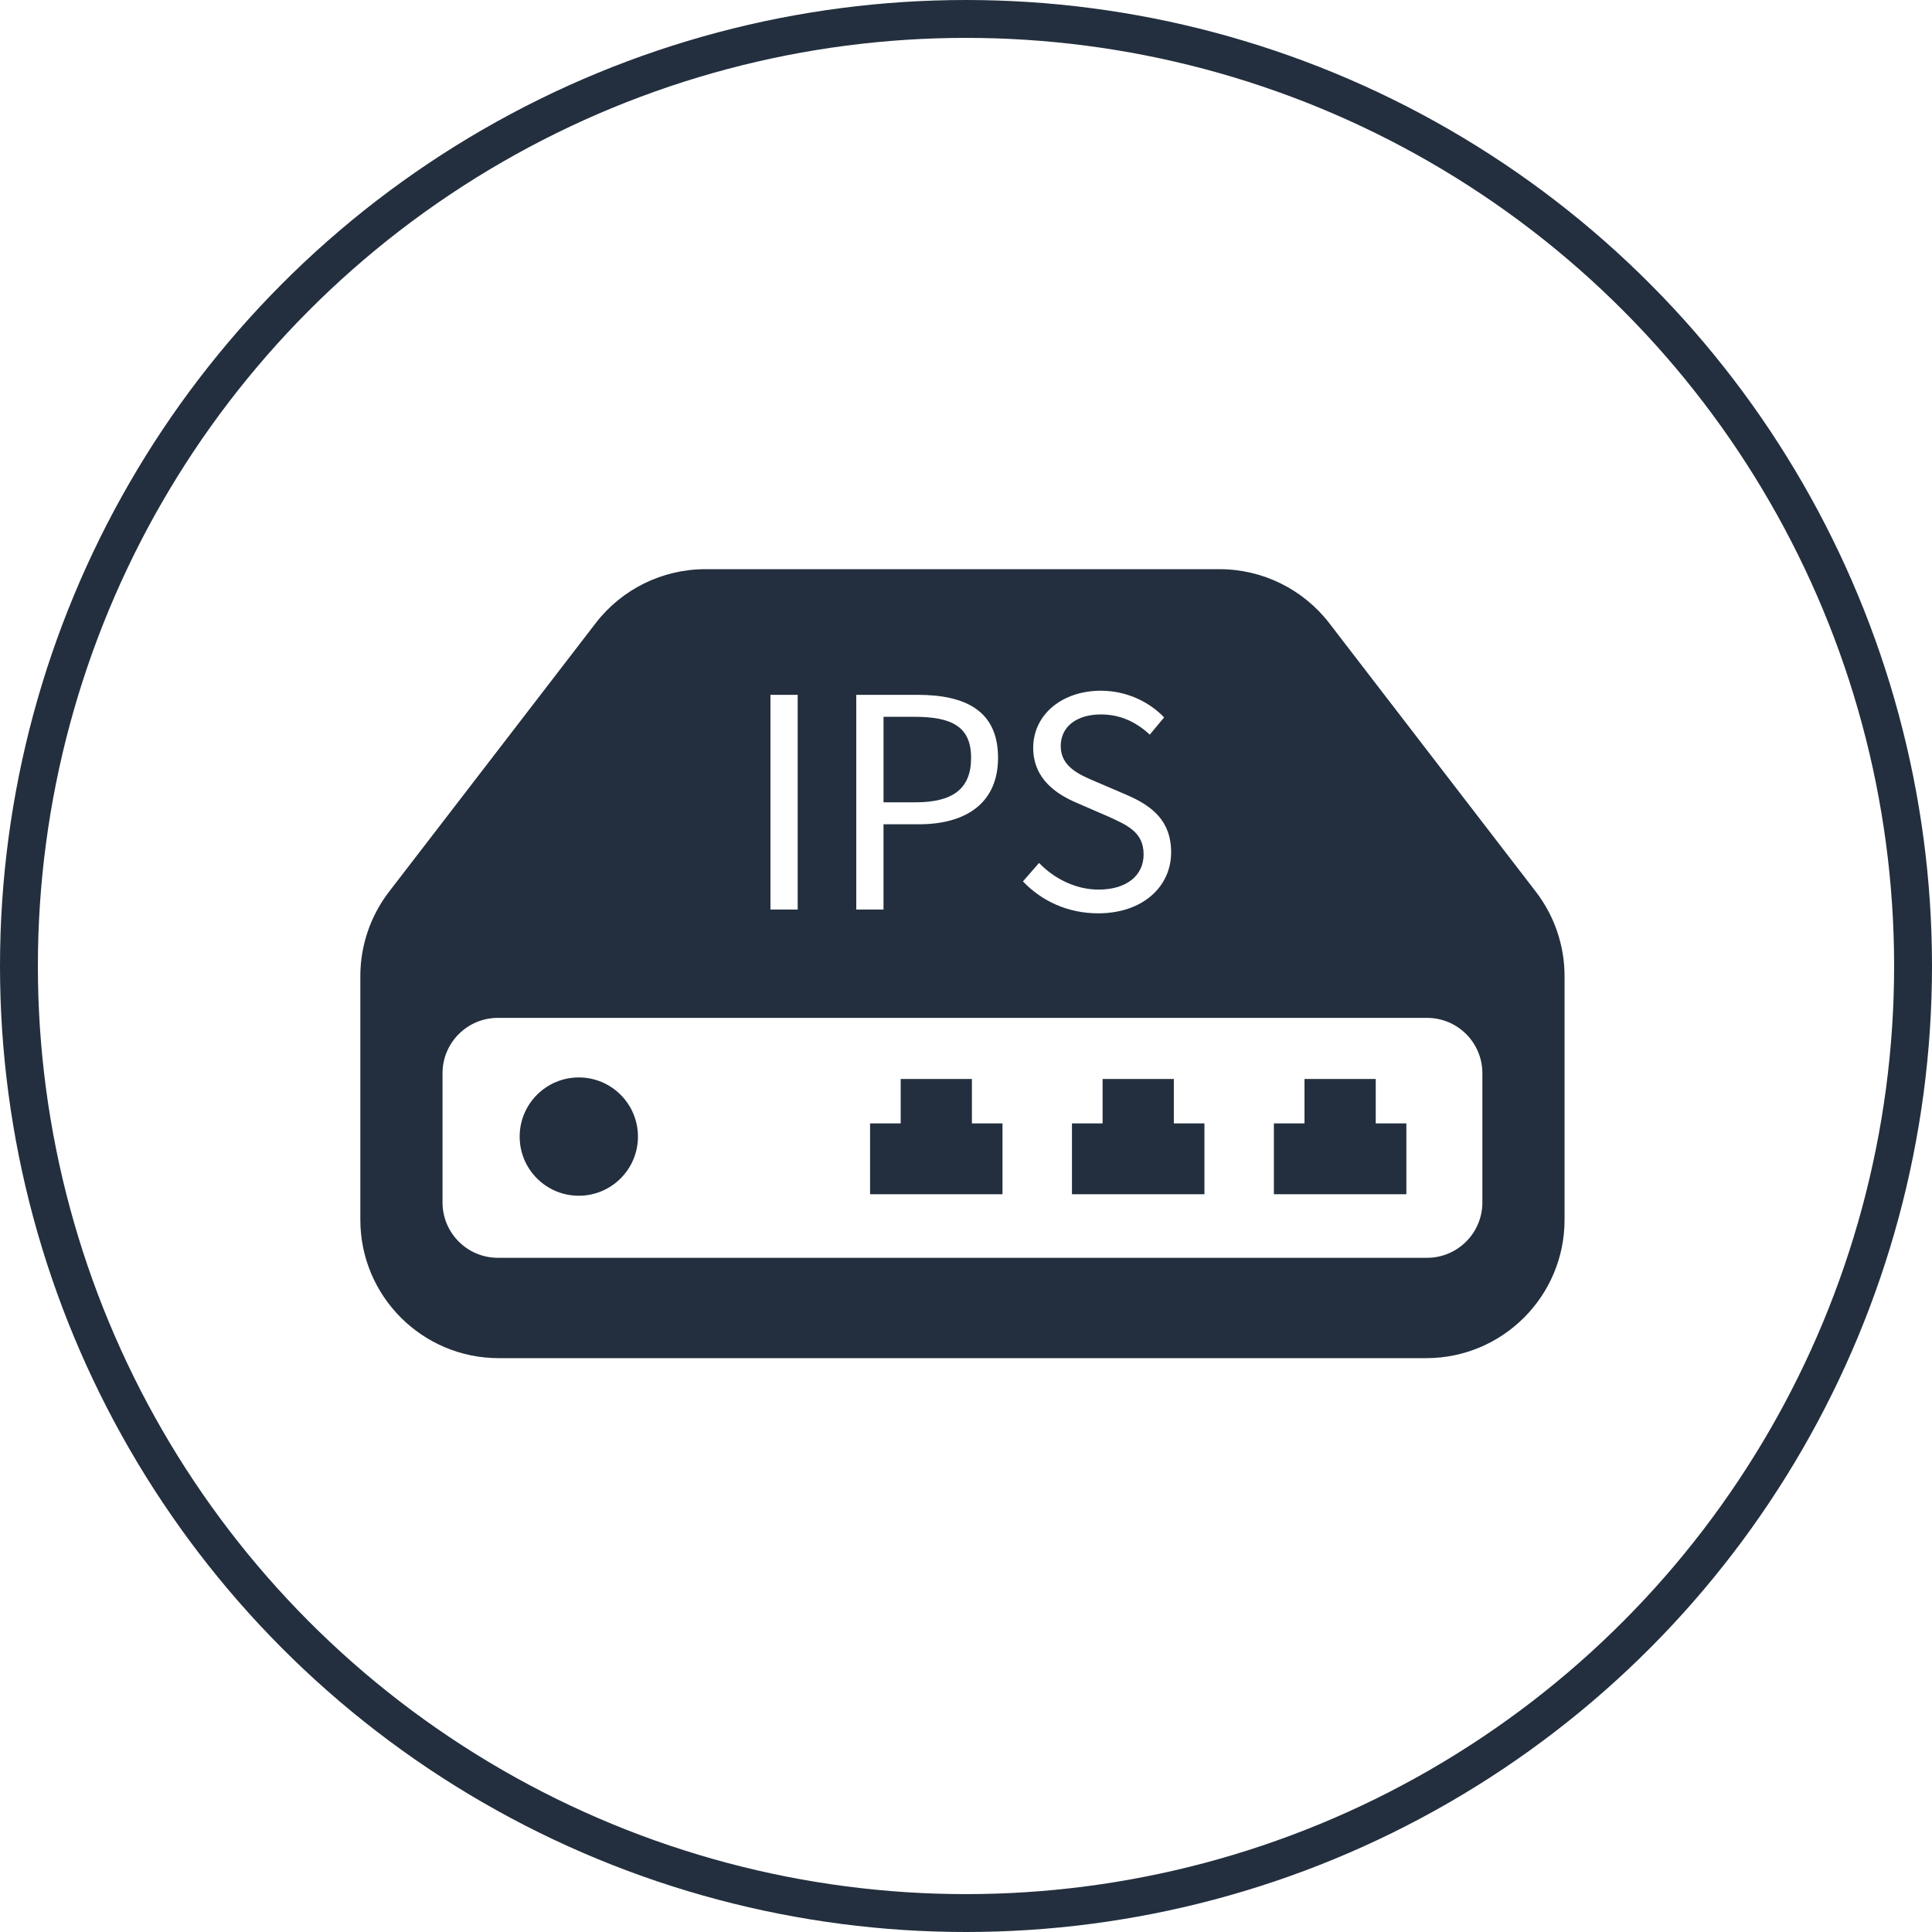
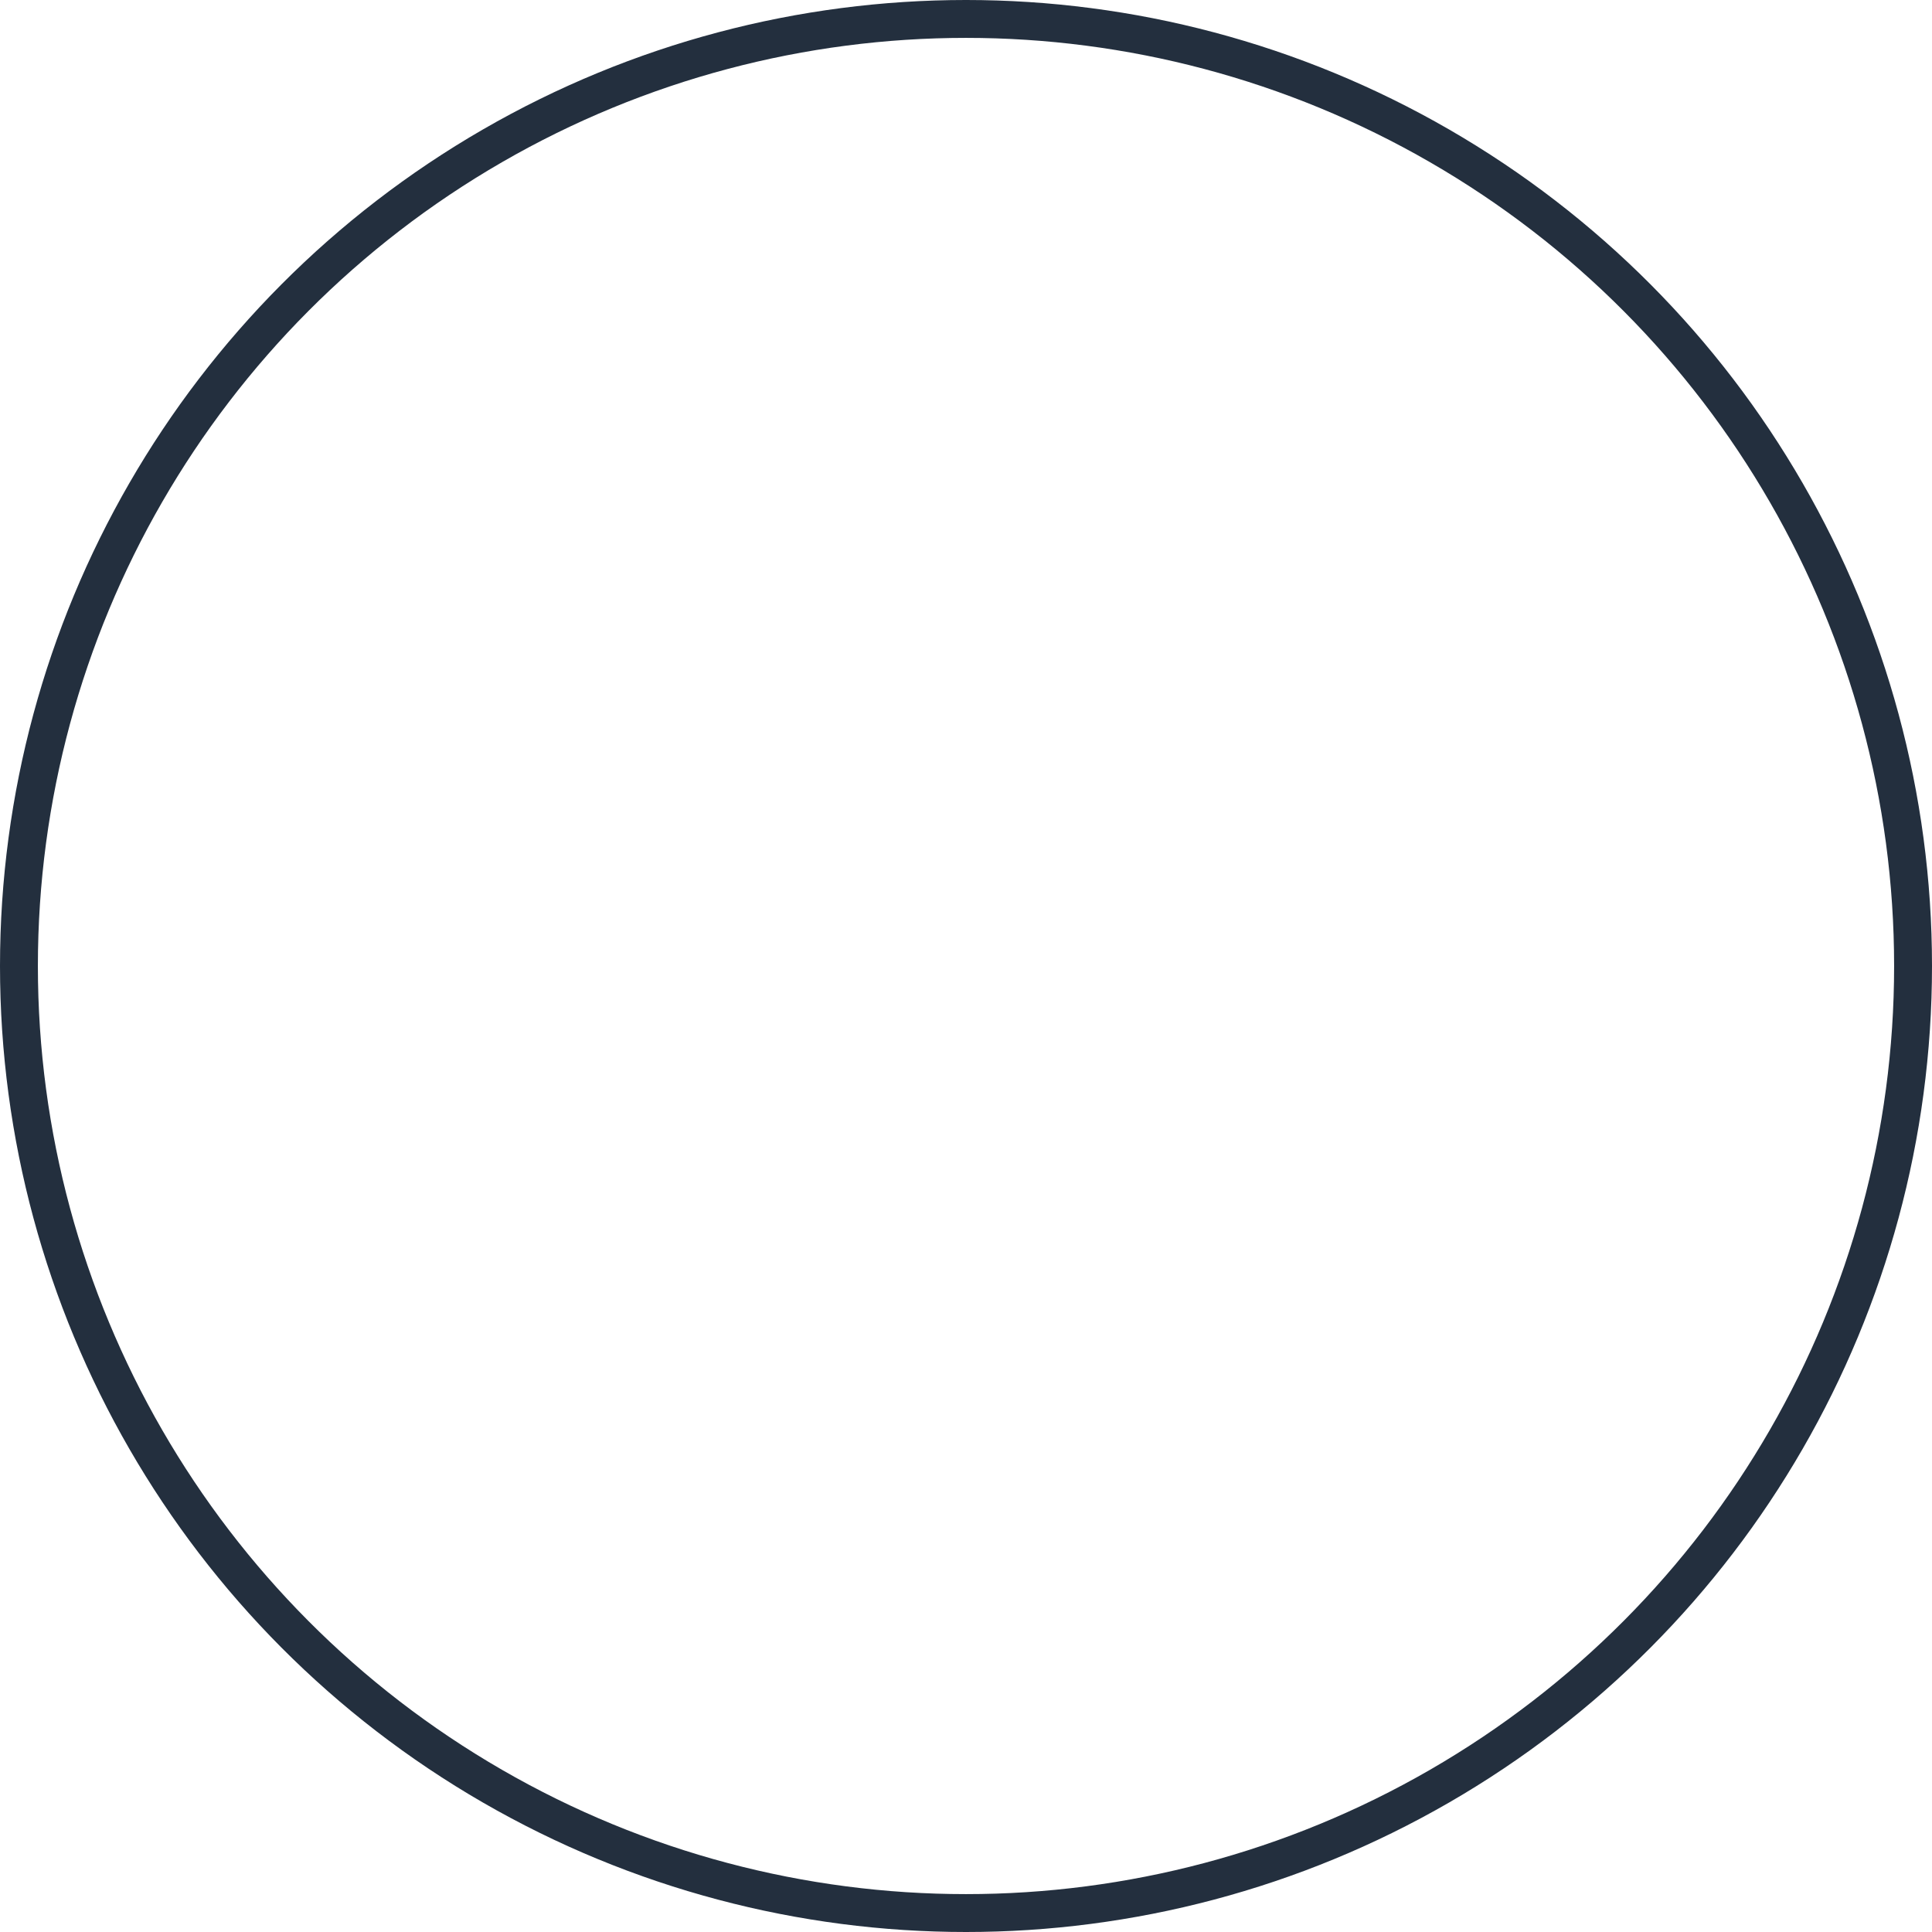
<svg xmlns="http://www.w3.org/2000/svg" xmlns:xlink="http://www.w3.org/1999/xlink" width="102px" height="102px" viewBox="0 0 102 102" version="1.1">
  <title>icon-19</title>
  <desc>Created with Sketch.</desc>
  <defs>
    <circle id="path-1" cx="50" cy="50" r="50" />
  </defs>
  <g id="页面-1" stroke="none" stroke-width="1" fill="none" fill-rule="evenodd">
    <g id="1" transform="translate(-1234, -2496)">
      <g id="icon-19" transform="translate(1235, 2497)">
        <mask id="mask-2" fill="white">
          <use xlink:href="#path-1" />
        </mask>
        <use id="蒙版" stroke="#232F3E" stroke-width="2" xlink:href="#path-1" />
        <g id="编组" mask="url(#mask-2)" fill="#232F3E" fill-rule="nonzero">
          <g transform="translate(18, 29)" id="形状结合">
-             <path d="M11.557,26.883 C13.282,26.883 14.681,28.282 14.681,30.007 C14.681,31.732 13.282,33.129 11.557,33.129 C9.833,33.129 8.436,31.732 8.436,30.007 C8.436,28.282 9.834,26.883 11.557,26.883 Z M32.312,26.964 L32.312,29.309 L33.927,29.309 L33.927,33.049 L26.935,33.049 L26.935,29.309 L28.552,29.309 L28.552,26.964 L32.312,26.964 Z M42.973,26.964 L42.973,29.309 L44.588,29.309 L44.588,33.049 L37.594,33.049 L37.594,29.309 L39.212,29.309 L39.212,26.964 L42.973,26.964 Z M53.632,26.964 L53.632,29.309 L55.249,29.309 L55.249,33.049 L48.255,33.049 L48.255,29.309 L49.871,29.309 L49.871,26.964 L53.632,26.964 Z M32.269,10.008 C32.269,11.632 31.326,12.358 29.332,12.358 L27.646,12.358 L27.646,7.843 L29.269,7.843 C31.264,7.843 32.269,8.369 32.269,10.008 Z M62.086,17.079 C63.068,18.357 63.601,19.924 63.601,21.536 L63.601,34.395 C63.601,38.433 60.33,41.704 56.293,41.704 L7.333,41.704 C3.296,41.704 0.024,38.432 0.024,34.395 L0.024,21.536 C0.024,19.924 0.557,18.357 1.54,17.079 L12.447,2.902 C13.829,1.104 15.969,0.05 18.237,0.05 L45.388,0.05 C47.656,0.051 49.796,1.104 51.18,2.902 L62.086,17.079 Z M39.491,13.1 C40.557,13.58 41.377,13.951 41.377,15.111 C41.377,16.224 40.48,16.966 38.995,16.966 C37.82,16.966 36.676,16.41 35.856,15.559 L35.006,16.534 C35.996,17.57 37.372,18.219 38.98,18.219 C41.346,18.219 42.83,16.796 42.83,15.002 C42.83,13.317 41.809,12.544 40.495,11.972 L38.872,11.276 C37.991,10.904 37.001,10.487 37.001,9.389 C37.001,8.369 37.836,7.719 39.12,7.719 C40.171,7.719 41.006,8.137 41.702,8.786 L42.46,7.874 C41.656,7.039 40.465,6.467 39.12,6.467 C37.063,6.467 35.548,7.735 35.548,9.482 C35.548,11.136 36.8,11.941 37.852,12.389 L39.491,13.1 Z M26.207,6.684 L26.207,18.018 L27.645,18.018 L27.645,13.518 L29.516,13.518 C31.991,13.518 33.692,12.405 33.692,10.008 C33.692,7.534 31.991,6.684 29.439,6.684 L26.207,6.684 Z M21.676,6.684 L21.676,18.018 L23.114,18.018 L23.114,6.684 L21.676,6.684 Z M59.262,33.483 L59.262,26.662 C59.262,25.047 57.954,23.739 56.34,23.739 L7.286,23.739 C5.673,23.739 4.363,25.048 4.363,26.662 L4.363,33.483 C4.363,35.097 5.673,36.406 7.286,36.406 L56.339,36.406 C57.953,36.405 59.262,35.097 59.262,33.483 Z" />
-           </g>
+             </g>
        </g>
      </g>
    </g>
  </g>
</svg>